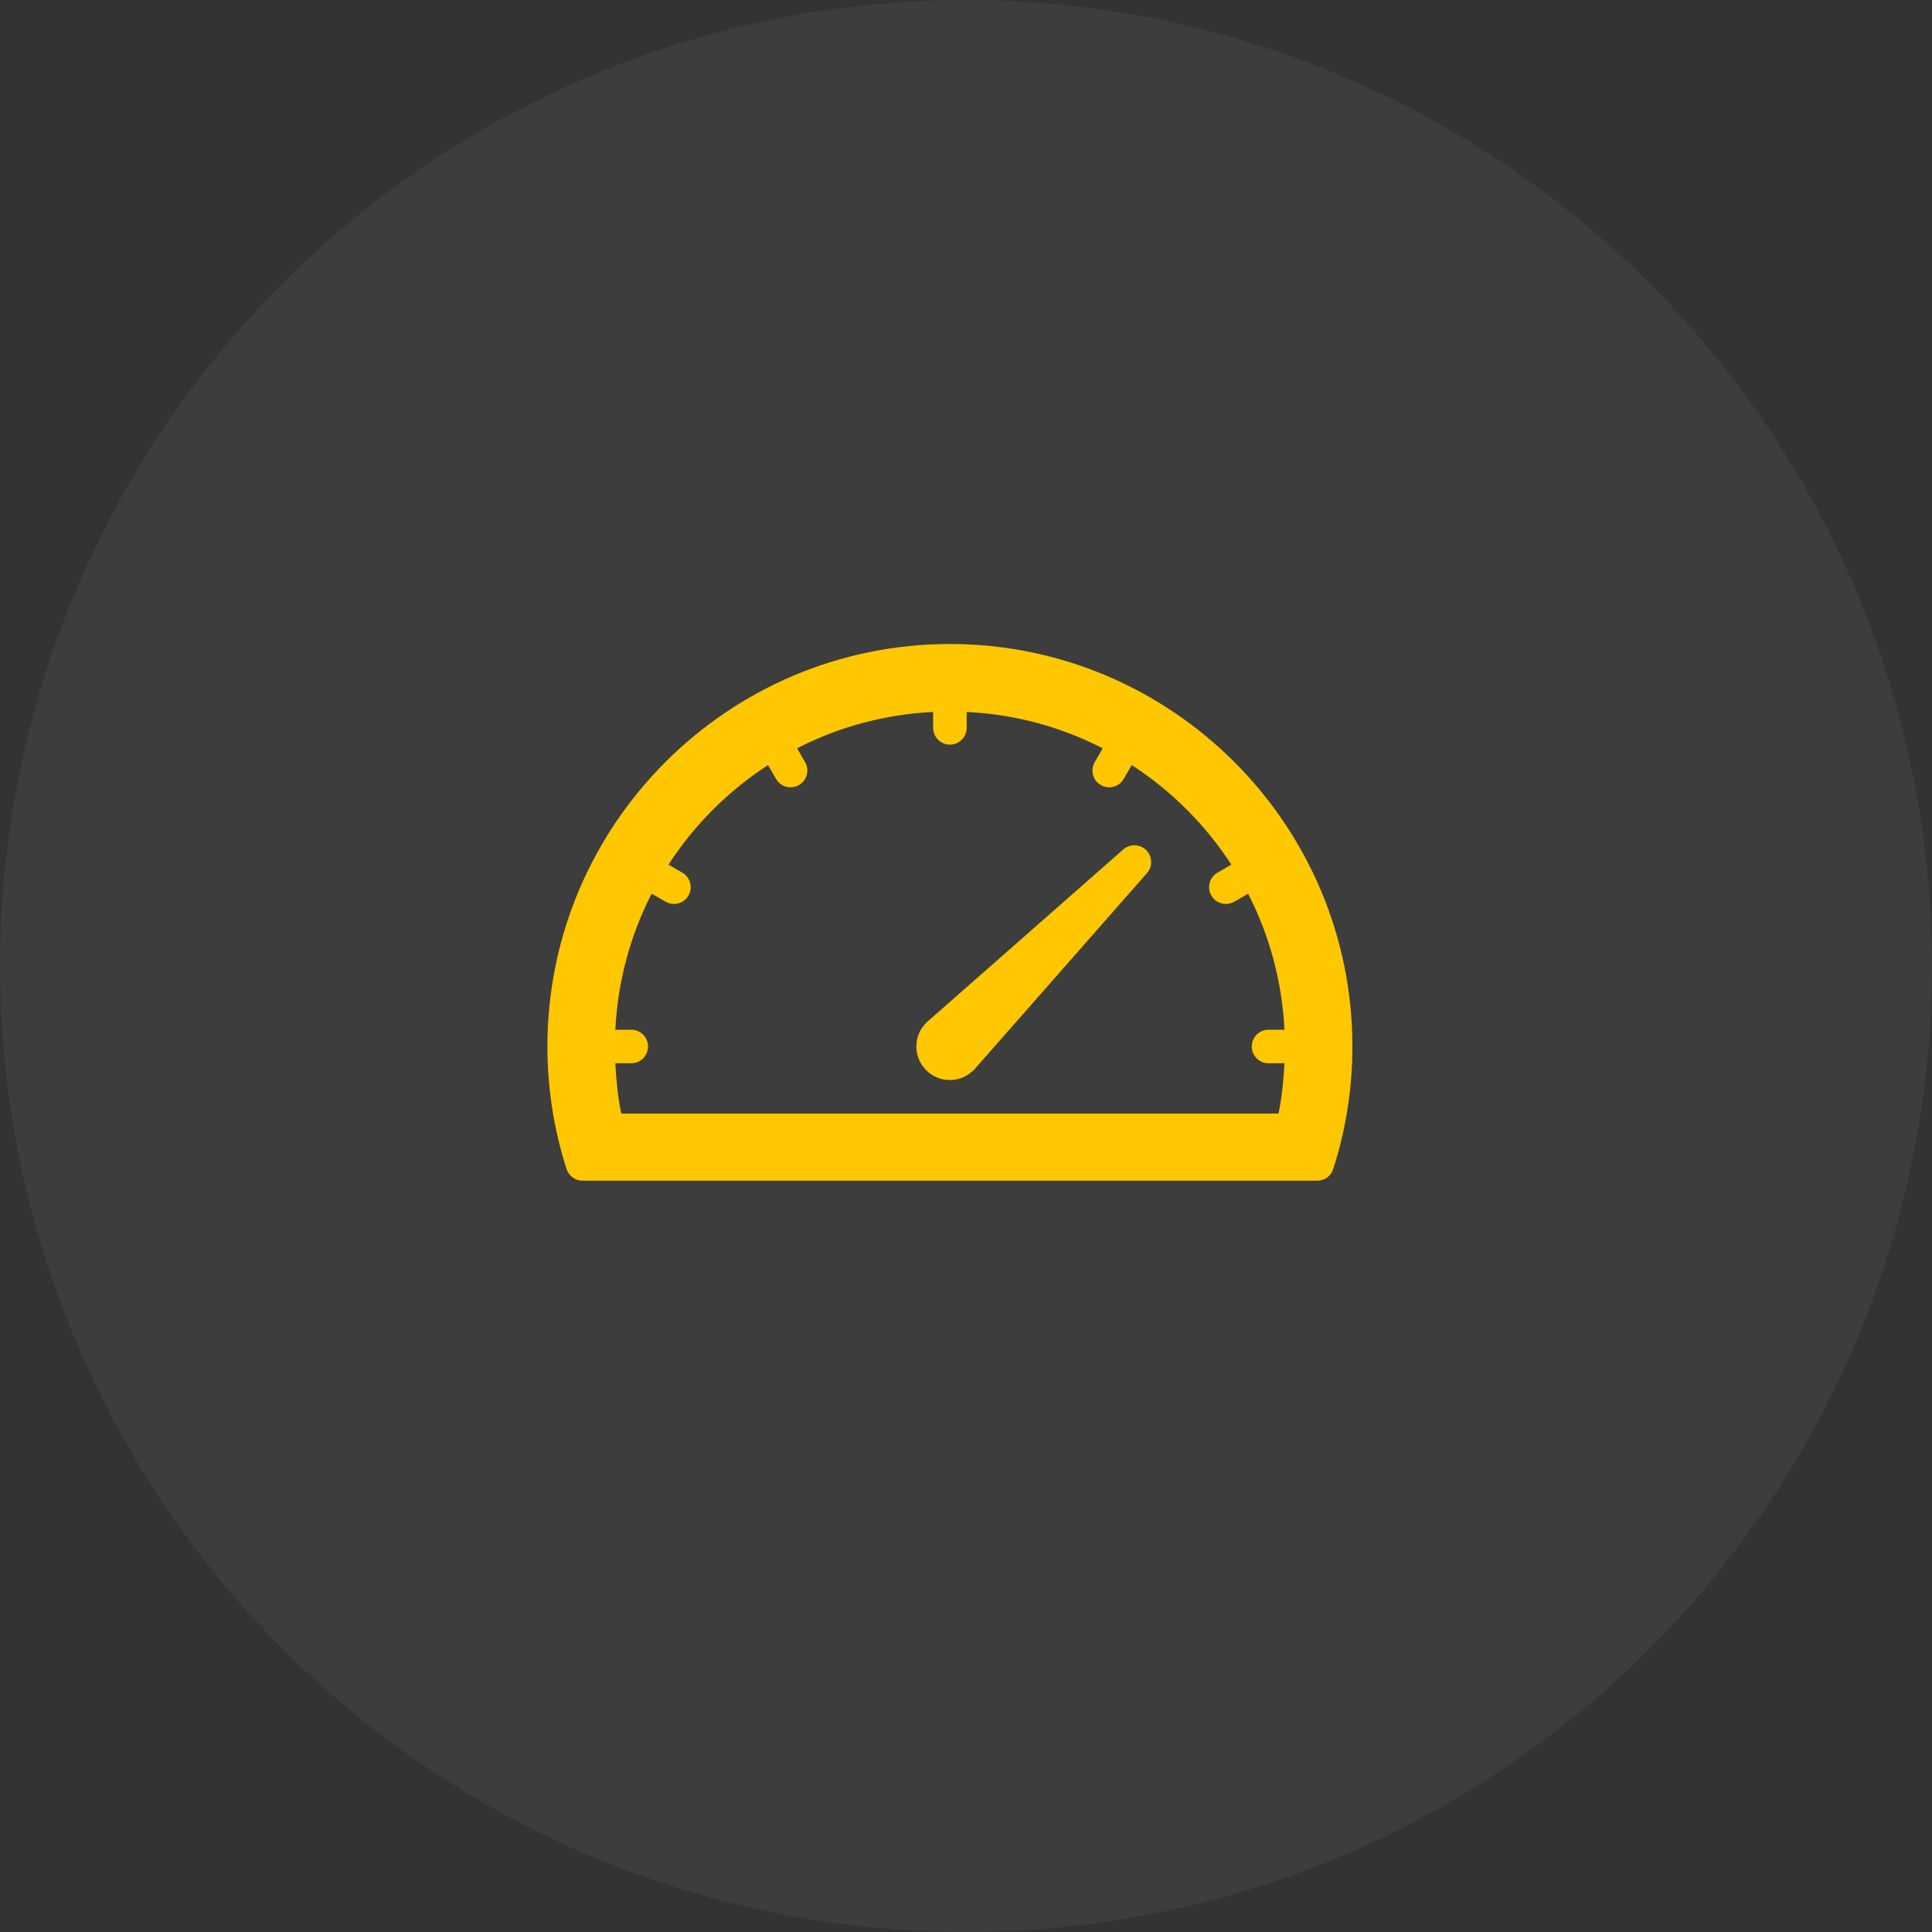
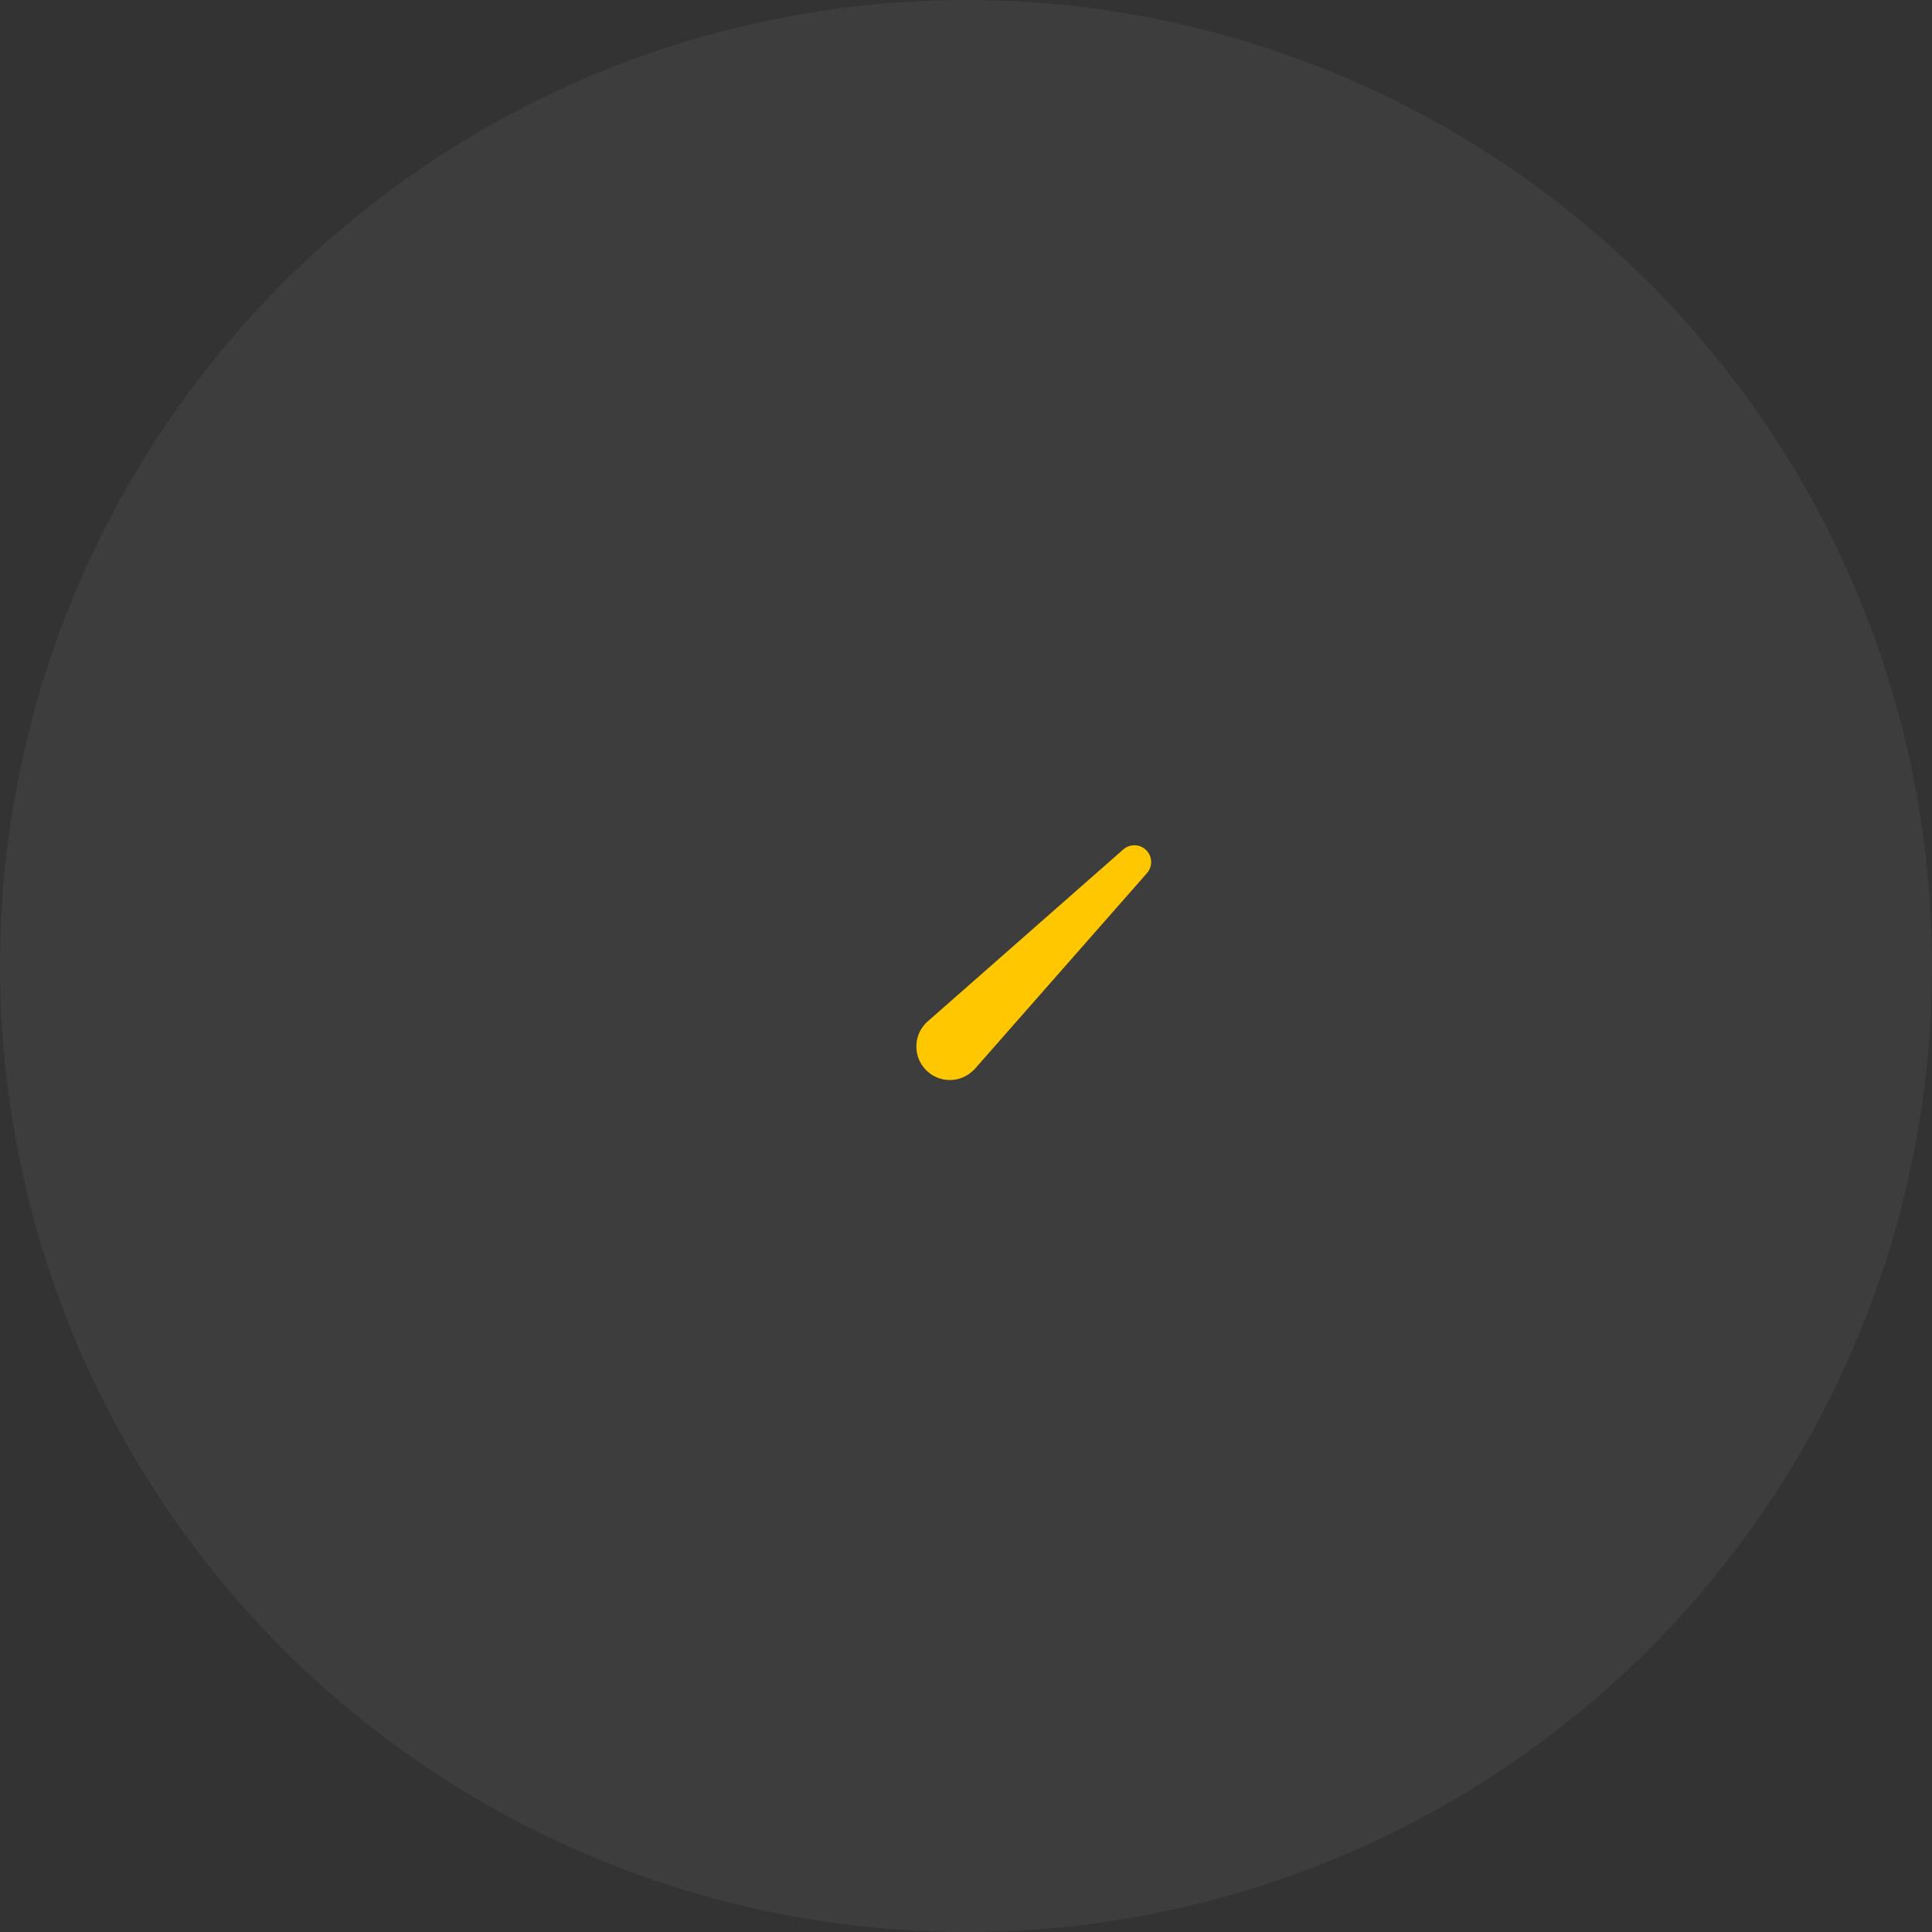
<svg xmlns="http://www.w3.org/2000/svg" width="60" height="60" viewBox="0 0 60 60" fill="none">
  <rect x="0" y="0" width="60" height="60" fill="#333333" stroke="none" />
  <circle cx="30" cy="30" r="30" fill="white" fill-opacity="0.05" />
  <path d="M34.885 26.38L28.788 31.741C28.78 31.748 28.772 31.755 28.765 31.762C28.567 31.959 28.458 32.221 28.458 32.5C28.458 33.074 28.925 33.542 29.5 33.542C29.777 33.542 30.038 33.434 30.26 33.212L35.621 27.115C35.802 26.909 35.792 26.597 35.597 26.403C35.403 26.209 35.093 26.199 34.885 26.38Z" fill="#FFC700" />
-   <path d="M29.5 20C22.607 20 17 25.608 17 32.5C17 33.793 17.2 35.073 17.594 36.304C17.663 36.52 17.864 36.667 18.09 36.667H40.91C41.136 36.667 41.337 36.52 41.406 36.304C41.8 35.073 42 33.793 42 32.5C42 25.608 36.393 20 29.5 20ZM39.396 33.021H39.89C39.864 33.546 39.811 34.069 39.706 34.583H19.294C19.189 34.069 19.136 33.546 19.11 33.021H19.604C19.892 33.021 20.125 32.788 20.125 32.5C20.125 32.212 19.892 31.979 19.604 31.979H19.11C19.185 30.463 19.581 29.033 20.238 27.754L20.669 28.003C20.752 28.05 20.841 28.073 20.93 28.073C21.109 28.073 21.285 27.98 21.38 27.812C21.525 27.563 21.439 27.245 21.19 27.101L20.76 26.852C21.562 25.616 22.616 24.561 23.853 23.76L24.101 24.191C24.197 24.357 24.373 24.451 24.552 24.451C24.64 24.451 24.73 24.429 24.812 24.381C25.062 24.237 25.147 23.919 25.003 23.67L24.754 23.239C26.033 22.581 27.463 22.185 28.979 22.11V22.604C28.979 22.892 29.212 23.125 29.5 23.125C29.788 23.125 30.021 22.892 30.021 22.604V22.11C31.537 22.185 32.967 22.581 34.246 23.239L33.997 23.67C33.853 23.919 33.938 24.237 34.188 24.381C34.27 24.429 34.359 24.451 34.448 24.451C34.627 24.451 34.803 24.357 34.898 24.191L35.147 23.76C36.384 24.561 37.438 25.616 38.24 26.852L37.81 27.101C37.561 27.245 37.475 27.563 37.62 27.812C37.715 27.98 37.891 28.073 38.07 28.073C38.159 28.073 38.248 28.051 38.331 28.003L38.761 27.755C39.419 29.033 39.815 30.463 39.89 31.979H39.396C39.108 31.979 38.875 32.212 38.875 32.5C38.875 32.788 39.108 33.021 39.396 33.021Z" fill="#FFC700" />
</svg>